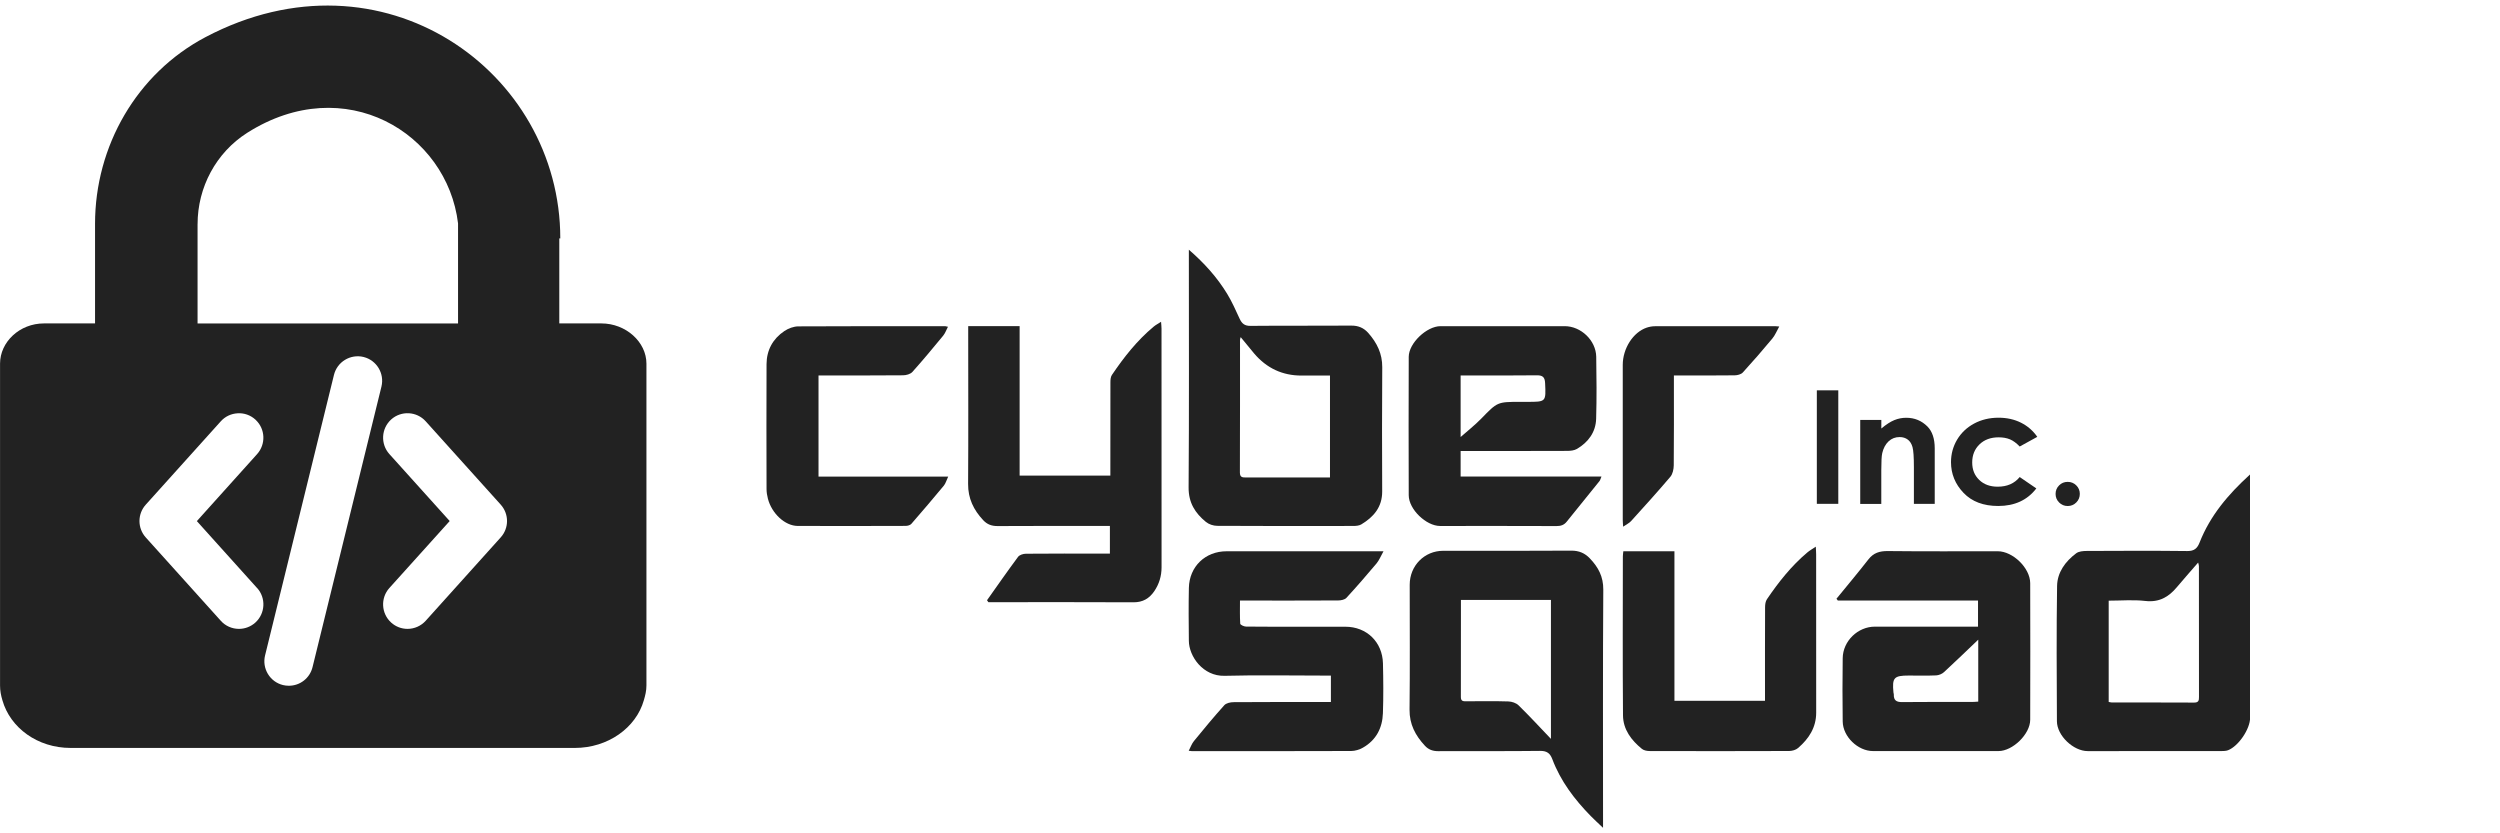
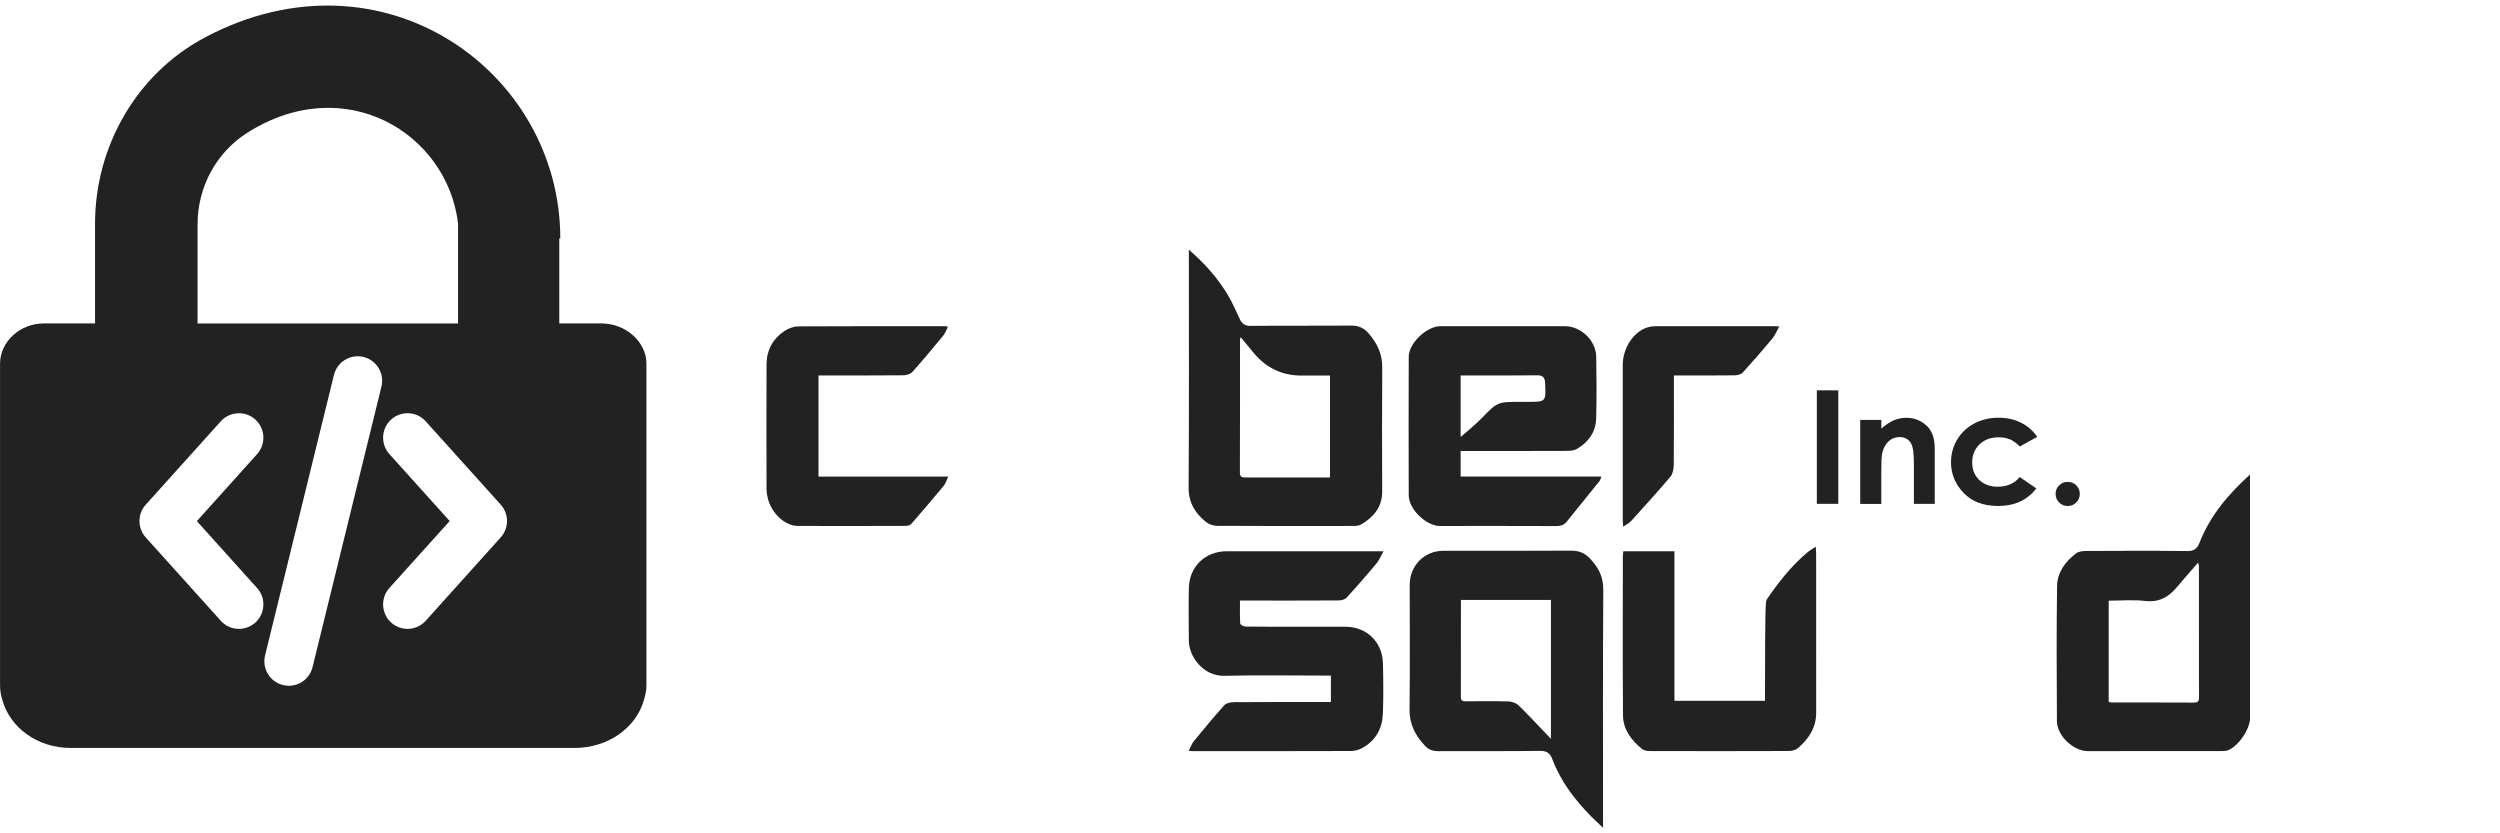
<svg xmlns="http://www.w3.org/2000/svg" width="120" height="40" viewBox="0 0 120 40" fill="none">
  <g clip-path="url(#clip0_1933_5860)">
    <path fill-rule="evenodd" clip-rule="evenodd" d="M76.946 39.735C76.71 39.509 76.526 39.345 76.355 39.169C75.574 38.37 74.908 37.494 74.51 36.437C74.406 36.165 74.256 36.039 73.931 36.043C72.3 36.063 70.668 36.048 69.036 36.056C68.775 36.056 68.57 35.984 68.395 35.795C67.94 35.305 67.65 34.765 67.658 34.06C67.681 32.063 67.666 30.065 67.666 28.068C67.666 27.153 68.372 26.438 69.274 26.438C71.325 26.438 73.374 26.446 75.424 26.431C75.793 26.429 76.074 26.551 76.314 26.804C76.713 27.222 76.963 27.675 76.958 28.303C76.933 31.973 76.946 35.645 76.946 39.315V39.733V39.735ZM74.445 35.462V28.797H70.125C70.125 30.369 70.126 31.916 70.122 33.462C70.122 33.674 70.252 33.661 70.392 33.661C71.061 33.661 71.731 33.647 72.399 33.669C72.568 33.674 72.777 33.742 72.893 33.858C73.42 34.373 73.92 34.916 74.443 35.464L74.445 35.462Z" fill="#222222" />
    <path fill-rule="evenodd" clip-rule="evenodd" d="M108.005 22.772V23.162C108.005 26.924 108.005 30.69 108.005 34.454C108.005 34.991 107.45 35.814 106.946 36.011C106.844 36.05 106.722 36.05 106.609 36.052C104.476 36.055 102.344 36.053 100.21 36.053C99.524 36.053 98.736 35.313 98.732 34.621C98.721 32.456 98.707 30.292 98.74 28.128C98.75 27.472 99.137 26.948 99.657 26.558C99.784 26.462 99.992 26.447 100.162 26.446C101.772 26.438 103.382 26.431 104.991 26.45C105.327 26.454 105.471 26.32 105.583 26.034C106.086 24.76 106.938 23.741 108.005 22.772ZM101.217 33.693C101.288 33.705 101.327 33.719 101.368 33.719C102.686 33.72 104.004 33.717 105.322 33.724C105.54 33.724 105.551 33.614 105.551 33.448C105.548 31.356 105.549 29.264 105.548 27.172C105.548 27.12 105.526 27.068 105.511 27.003C105.157 27.412 104.818 27.794 104.489 28.185C104.093 28.658 103.637 28.923 102.974 28.846C102.4 28.779 101.811 28.832 101.217 28.832V33.693Z" fill="#222222" />
-     <path fill-rule="evenodd" clip-rule="evenodd" d="M88.151 28.739C88.662 28.113 89.183 27.494 89.68 26.856C89.928 26.535 90.223 26.447 90.621 26.451C92.378 26.471 94.135 26.459 95.892 26.46C96.617 26.46 97.448 27.265 97.45 27.993C97.456 30.18 97.456 32.365 97.45 34.551C97.447 35.239 96.61 36.051 95.928 36.051C93.919 36.051 91.912 36.051 89.904 36.051C89.181 36.051 88.461 35.362 88.45 34.635C88.435 33.622 88.436 32.606 88.45 31.591C88.461 30.768 89.178 30.079 89.995 30.079H94.945V28.826H88.216C88.194 28.796 88.171 28.768 88.148 28.738L88.151 28.739ZM94.957 30.703C94.406 31.229 93.866 31.752 93.313 32.261C93.218 32.35 93.064 32.412 92.935 32.419C92.498 32.438 92.059 32.426 91.62 32.426C90.909 32.426 90.817 32.528 90.886 33.24C90.889 33.271 90.904 33.301 90.903 33.332C90.893 33.615 91.026 33.705 91.306 33.7C92.423 33.687 93.541 33.695 94.658 33.694C94.758 33.694 94.857 33.683 94.956 33.677V30.703H94.957Z" fill="#222222" />
    <path fill-rule="evenodd" clip-rule="evenodd" d="M66.408 26.461C66.275 26.698 66.199 26.896 66.071 27.048C65.601 27.608 65.121 28.161 64.627 28.698C64.545 28.786 64.368 28.82 64.235 28.822C62.792 28.83 61.348 28.827 59.903 28.827H59.519C59.519 29.213 59.507 29.576 59.531 29.937C59.535 29.992 59.71 30.075 59.808 30.076C60.719 30.087 61.629 30.083 62.539 30.083H64.579C65.597 30.083 66.358 30.814 66.382 31.845C66.401 32.64 66.407 33.436 66.38 34.23C66.357 34.941 66.056 35.526 65.42 35.888C65.256 35.981 65.048 36.047 64.859 36.048C62.306 36.058 59.754 36.055 57.2 36.053C57.169 36.053 57.138 36.047 57.059 36.037C57.146 35.871 57.202 35.702 57.308 35.572C57.783 34.99 58.263 34.411 58.765 33.852C58.857 33.749 59.059 33.704 59.213 33.704C60.636 33.693 62.059 33.697 63.481 33.697H63.883V32.428H63.523C61.944 32.428 60.363 32.397 58.784 32.439C57.74 32.468 57.071 31.501 57.065 30.761C57.056 29.914 57.048 29.066 57.066 28.218C57.089 27.192 57.855 26.461 58.875 26.461H66.408Z" fill="#222222" />
-     <path fill-rule="evenodd" clip-rule="evenodd" d="M80.373 26.46V33.639H84.72V33.29C84.72 31.909 84.717 30.528 84.724 29.148C84.724 29.019 84.743 28.866 84.812 28.765C85.371 27.94 85.986 27.163 86.753 26.517C86.862 26.425 86.989 26.354 87.158 26.24C87.166 26.399 87.175 26.506 87.175 26.615C87.175 29.146 87.175 31.677 87.177 34.208C87.177 34.926 86.822 35.46 86.307 35.905C86.201 35.998 86.023 36.047 85.878 36.048C83.65 36.056 81.422 36.056 79.193 36.05C79.064 36.05 78.907 36.024 78.813 35.947C78.302 35.532 77.909 35.014 77.904 34.336C77.883 31.795 77.896 29.252 77.897 26.711C77.897 26.63 77.912 26.55 77.92 26.461H80.372L80.373 26.46Z" fill="#222222" />
-     <path fill-rule="evenodd" clip-rule="evenodd" d="M47.377 28.811C47.87 28.116 48.358 27.414 48.866 26.73C48.935 26.636 49.113 26.58 49.242 26.579C50.467 26.568 51.69 26.572 52.914 26.572H53.275V25.246H52.938C51.255 25.246 49.57 25.24 47.886 25.251C47.602 25.252 47.386 25.175 47.193 24.968C46.734 24.477 46.463 23.925 46.469 23.228C46.485 20.832 46.474 18.436 46.474 16.041V15.653H48.942V22.83H53.297V22.494C53.297 21.113 53.296 19.733 53.3 18.352C53.3 18.233 53.309 18.088 53.373 17.996C53.948 17.145 54.581 16.341 55.376 15.679C55.471 15.6 55.583 15.542 55.731 15.445C55.74 15.581 55.753 15.678 55.753 15.774C55.753 19.593 55.753 23.411 55.755 27.228C55.755 27.652 55.639 28.033 55.405 28.378C55.167 28.727 54.854 28.913 54.406 28.91C52.178 28.898 49.95 28.905 47.722 28.905H47.443C47.421 28.875 47.4 28.844 47.378 28.814L47.377 28.811Z" fill="#222222" />
+     <path fill-rule="evenodd" clip-rule="evenodd" d="M80.373 26.46V33.639H84.72V33.29C84.724 29.019 84.743 28.866 84.812 28.765C85.371 27.94 85.986 27.163 86.753 26.517C86.862 26.425 86.989 26.354 87.158 26.24C87.166 26.399 87.175 26.506 87.175 26.615C87.175 29.146 87.175 31.677 87.177 34.208C87.177 34.926 86.822 35.46 86.307 35.905C86.201 35.998 86.023 36.047 85.878 36.048C83.65 36.056 81.422 36.056 79.193 36.05C79.064 36.05 78.907 36.024 78.813 35.947C78.302 35.532 77.909 35.014 77.904 34.336C77.883 31.795 77.896 29.252 77.897 26.711C77.897 26.63 77.912 26.55 77.92 26.461H80.372L80.373 26.46Z" fill="#222222" />
    <path fill-rule="evenodd" clip-rule="evenodd" d="M57.064 11.984C57.813 12.635 58.423 13.315 58.902 14.101C59.135 14.482 59.316 14.896 59.504 15.303C59.612 15.532 59.742 15.645 60.023 15.642C61.634 15.626 63.245 15.642 64.856 15.629C65.199 15.626 65.46 15.736 65.682 15.988C66.095 16.458 66.352 16.976 66.348 17.626C66.333 19.613 66.337 21.601 66.345 23.589C66.348 24.339 65.937 24.813 65.343 25.171C65.236 25.235 65.084 25.246 64.952 25.246C62.776 25.25 60.601 25.254 58.425 25.24C58.243 25.24 58.026 25.168 57.886 25.054C57.368 24.631 57.047 24.131 57.053 23.398C57.08 19.726 57.065 16.054 57.065 12.384V11.986L57.064 11.984ZM63.839 22.916V18.027H62.469C61.557 18.027 60.8 17.674 60.199 16.967C59.987 16.717 59.783 16.46 59.553 16.182C59.534 16.254 59.521 16.282 59.521 16.31C59.521 18.432 59.522 20.556 59.515 22.679C59.515 22.916 59.639 22.919 59.81 22.919C60.93 22.916 62.048 22.918 63.168 22.918H63.839V22.916Z" fill="#222222" />
    <path fill-rule="evenodd" clip-rule="evenodd" d="M70.11 21.647V22.875H76.87C76.827 22.976 76.813 23.045 76.774 23.094C76.251 23.745 75.723 24.392 75.2 25.043C75.071 25.203 74.917 25.252 74.711 25.251C72.849 25.242 70.988 25.247 69.126 25.247C68.455 25.247 67.622 24.448 67.619 23.775C67.612 21.559 67.611 19.341 67.619 17.125C67.622 16.471 68.482 15.657 69.145 15.656C71.132 15.654 73.118 15.654 75.106 15.656C75.885 15.656 76.605 16.339 76.619 17.122C76.635 18.115 76.644 19.11 76.615 20.102C76.596 20.742 76.241 21.223 75.697 21.546C75.564 21.625 75.378 21.643 75.216 21.643C73.648 21.65 72.079 21.647 70.511 21.647H70.11ZM70.11 20.977C70.433 20.692 70.788 20.413 71.1 20.094C71.875 19.297 71.867 19.289 72.968 19.289H73.313C74.213 19.289 74.207 19.289 74.165 18.388C74.152 18.111 74.056 18.011 73.766 18.015C72.648 18.03 71.53 18.021 70.411 18.021H70.11V20.978V20.977Z" fill="#222222" />
    <path fill-rule="evenodd" clip-rule="evenodd" d="M45.503 15.682C45.419 15.844 45.367 15.998 45.272 16.113C44.788 16.701 44.301 17.288 43.792 17.855C43.699 17.958 43.5 18.013 43.351 18.014C42.117 18.026 40.882 18.021 39.648 18.021H39.289V22.878H45.513C45.427 23.061 45.39 23.206 45.305 23.31C44.792 23.928 44.272 24.541 43.743 25.147C43.686 25.212 43.561 25.243 43.466 25.243C41.74 25.249 40.015 25.251 38.289 25.245C37.681 25.242 37.043 24.649 36.859 23.935C36.82 23.784 36.794 23.626 36.794 23.471C36.79 21.474 36.785 19.475 36.794 17.477C36.798 16.807 37.096 16.261 37.652 15.889C37.842 15.762 38.095 15.667 38.32 15.666C40.674 15.651 43.027 15.658 45.381 15.659C45.401 15.659 45.422 15.667 45.503 15.685V15.682Z" fill="#222222" />
    <path fill-rule="evenodd" clip-rule="evenodd" d="M77.91 25.28C77.902 25.135 77.892 25.045 77.892 24.955C77.892 22.475 77.89 19.997 77.892 17.517C77.892 16.722 78.392 15.946 79.041 15.727C79.167 15.685 79.306 15.659 79.44 15.659C81.366 15.655 83.29 15.657 85.215 15.657C85.256 15.657 85.298 15.662 85.404 15.672C85.286 15.882 85.206 16.089 85.073 16.249C84.612 16.803 84.141 17.348 83.654 17.88C83.571 17.969 83.399 18.014 83.267 18.016C82.419 18.028 81.572 18.021 80.724 18.021H80.347V18.38C80.347 19.698 80.353 21.016 80.34 22.334C80.338 22.519 80.292 22.747 80.18 22.882C79.567 23.606 78.929 24.309 78.292 25.012C78.2 25.114 78.062 25.175 77.91 25.28Z" fill="#222222" />
    <path d="M87.208 18.736H88.238V24.184H87.208V18.736Z" fill="#222222" />
    <path d="M89.293 20.156H90.304V20.569C90.534 20.376 90.741 20.241 90.928 20.165C91.114 20.089 91.304 20.053 91.498 20.053C91.898 20.053 92.236 20.192 92.516 20.471C92.75 20.707 92.867 21.059 92.867 21.523V24.186H91.867V22.421C91.867 21.94 91.845 21.621 91.801 21.463C91.758 21.305 91.683 21.184 91.576 21.103C91.468 21.02 91.337 20.979 91.179 20.979C90.975 20.979 90.799 21.047 90.652 21.184C90.505 21.322 90.403 21.511 90.347 21.753C90.317 21.879 90.302 22.151 90.302 22.57V24.188H89.291V20.159L89.293 20.156Z" fill="#222222" />
    <path d="M97.787 20.97L96.946 21.433C96.788 21.267 96.632 21.153 96.477 21.088C96.322 21.024 96.142 20.992 95.934 20.992C95.556 20.992 95.249 21.104 95.016 21.33C94.783 21.556 94.666 21.845 94.666 22.197C94.666 22.549 94.779 22.819 95.003 23.037C95.228 23.254 95.523 23.361 95.889 23.361C96.341 23.361 96.693 23.208 96.946 22.898L97.744 23.444C97.312 24.007 96.701 24.287 95.915 24.287C95.207 24.287 94.651 24.078 94.25 23.658C93.849 23.238 93.648 22.746 93.648 22.183C93.648 21.793 93.746 21.435 93.94 21.106C94.136 20.777 94.408 20.519 94.757 20.331C95.106 20.144 95.498 20.05 95.93 20.05C96.329 20.05 96.689 20.13 97.007 20.289C97.325 20.448 97.586 20.675 97.789 20.968L97.787 20.97Z" fill="#222222" />
    <path d="M99.249 23.13C99.41 23.13 99.547 23.185 99.661 23.298C99.775 23.411 99.831 23.547 99.831 23.707C99.831 23.867 99.774 24.005 99.661 24.119C99.547 24.232 99.411 24.289 99.249 24.289C99.088 24.289 98.952 24.232 98.838 24.119C98.724 24.005 98.668 23.869 98.668 23.707C98.668 23.546 98.725 23.411 98.838 23.298C98.951 23.185 99.088 23.13 99.249 23.13Z" fill="#222222" />
    <path d="M28.867 15.524H26.846V11.443H26.894C26.894 3.412 18.361 -2.692 9.87 1.779C6.565 3.521 4.562 7.008 4.562 10.745V15.524H2.113C0.938 15.524 0.002 16.417 0.002 17.456V32.9C0.002 33.158 0.048 33.386 0.116 33.614C0.491 34.935 1.802 35.901 3.389 35.901H27.59C29.179 35.901 30.53 34.935 30.904 33.614C30.972 33.386 31.029 33.158 31.029 32.9V17.456C31.029 16.415 30.042 15.524 28.866 15.524H28.867ZM9.484 10.758C9.484 8.989 10.371 7.327 11.865 6.376C16.56 3.396 21.466 6.391 21.986 10.722V15.525H9.483V10.76L9.484 10.758ZM12.343 28.225C12.775 28.706 12.736 29.45 12.256 29.884C12.039 30.079 11.76 30.186 11.469 30.186C11.136 30.186 10.818 30.045 10.597 29.796L6.996 25.796C6.594 25.349 6.594 24.672 6.996 24.225L10.597 20.224C10.807 19.99 11.094 19.855 11.408 19.838C11.719 19.819 12.02 19.925 12.256 20.137L12.282 20.163C12.737 20.598 12.766 21.322 12.342 21.796L9.449 25.013L12.342 28.228L12.343 28.225ZM18.31 18.555L15.002 32.022C14.873 32.549 14.406 32.916 13.864 32.916C13.768 32.916 13.676 32.905 13.584 32.883C13.281 32.809 13.023 32.62 12.859 32.349C12.698 32.082 12.649 31.766 12.723 31.462L16.03 17.996C16.183 17.369 16.818 16.983 17.448 17.134L17.458 17.137C18.081 17.294 18.462 17.929 18.31 18.554V18.555ZM24.035 25.794L20.434 29.797C20.212 30.043 19.894 30.186 19.561 30.186C19.27 30.186 18.992 30.079 18.777 29.884C18.296 29.451 18.257 28.706 18.689 28.225L21.585 25.01L18.689 21.794C18.257 21.313 18.296 20.569 18.777 20.134C19.258 19.702 20.002 19.742 20.434 20.223L24.035 24.223C24.438 24.672 24.438 25.347 24.035 25.794Z" fill="#222222" />
  </g>
  <defs>
    <clipPath id="clip0_1933_5860">
      <rect width="39.467" height="108" fill="white" transform="matrix(0 1 -1 0 108 0.267)" />
    </clipPath>
  </defs>
</svg>